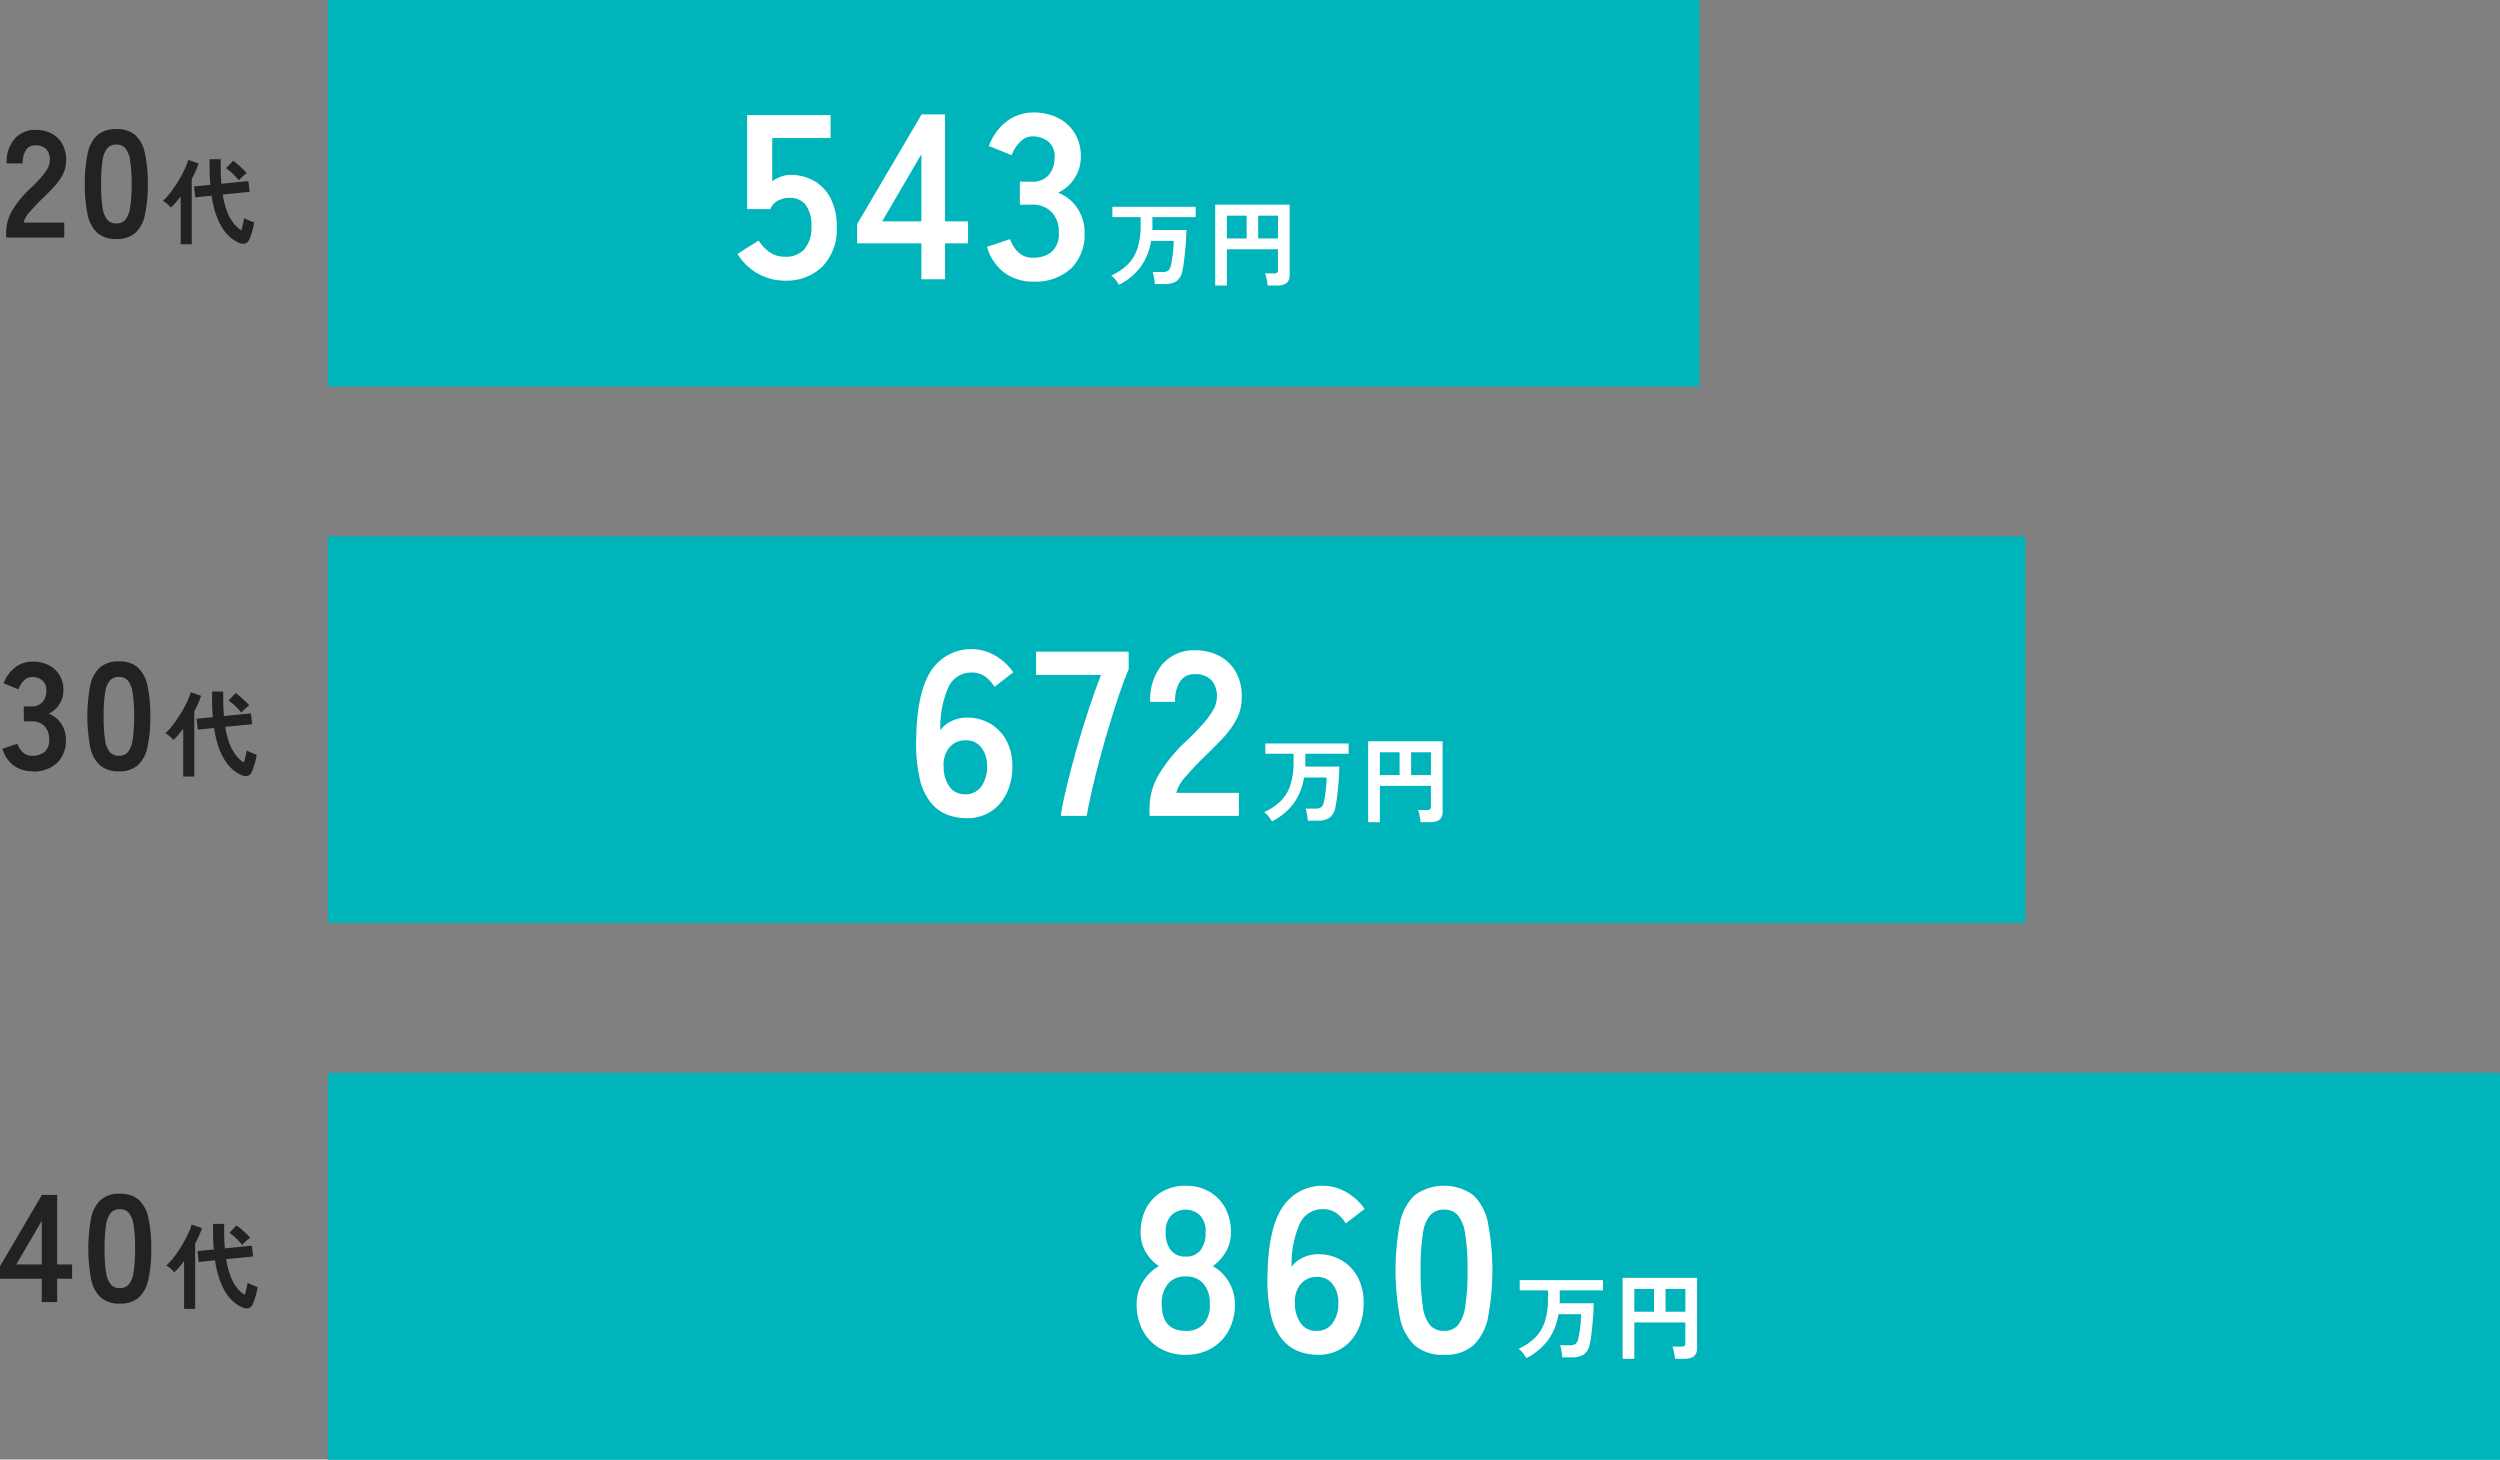
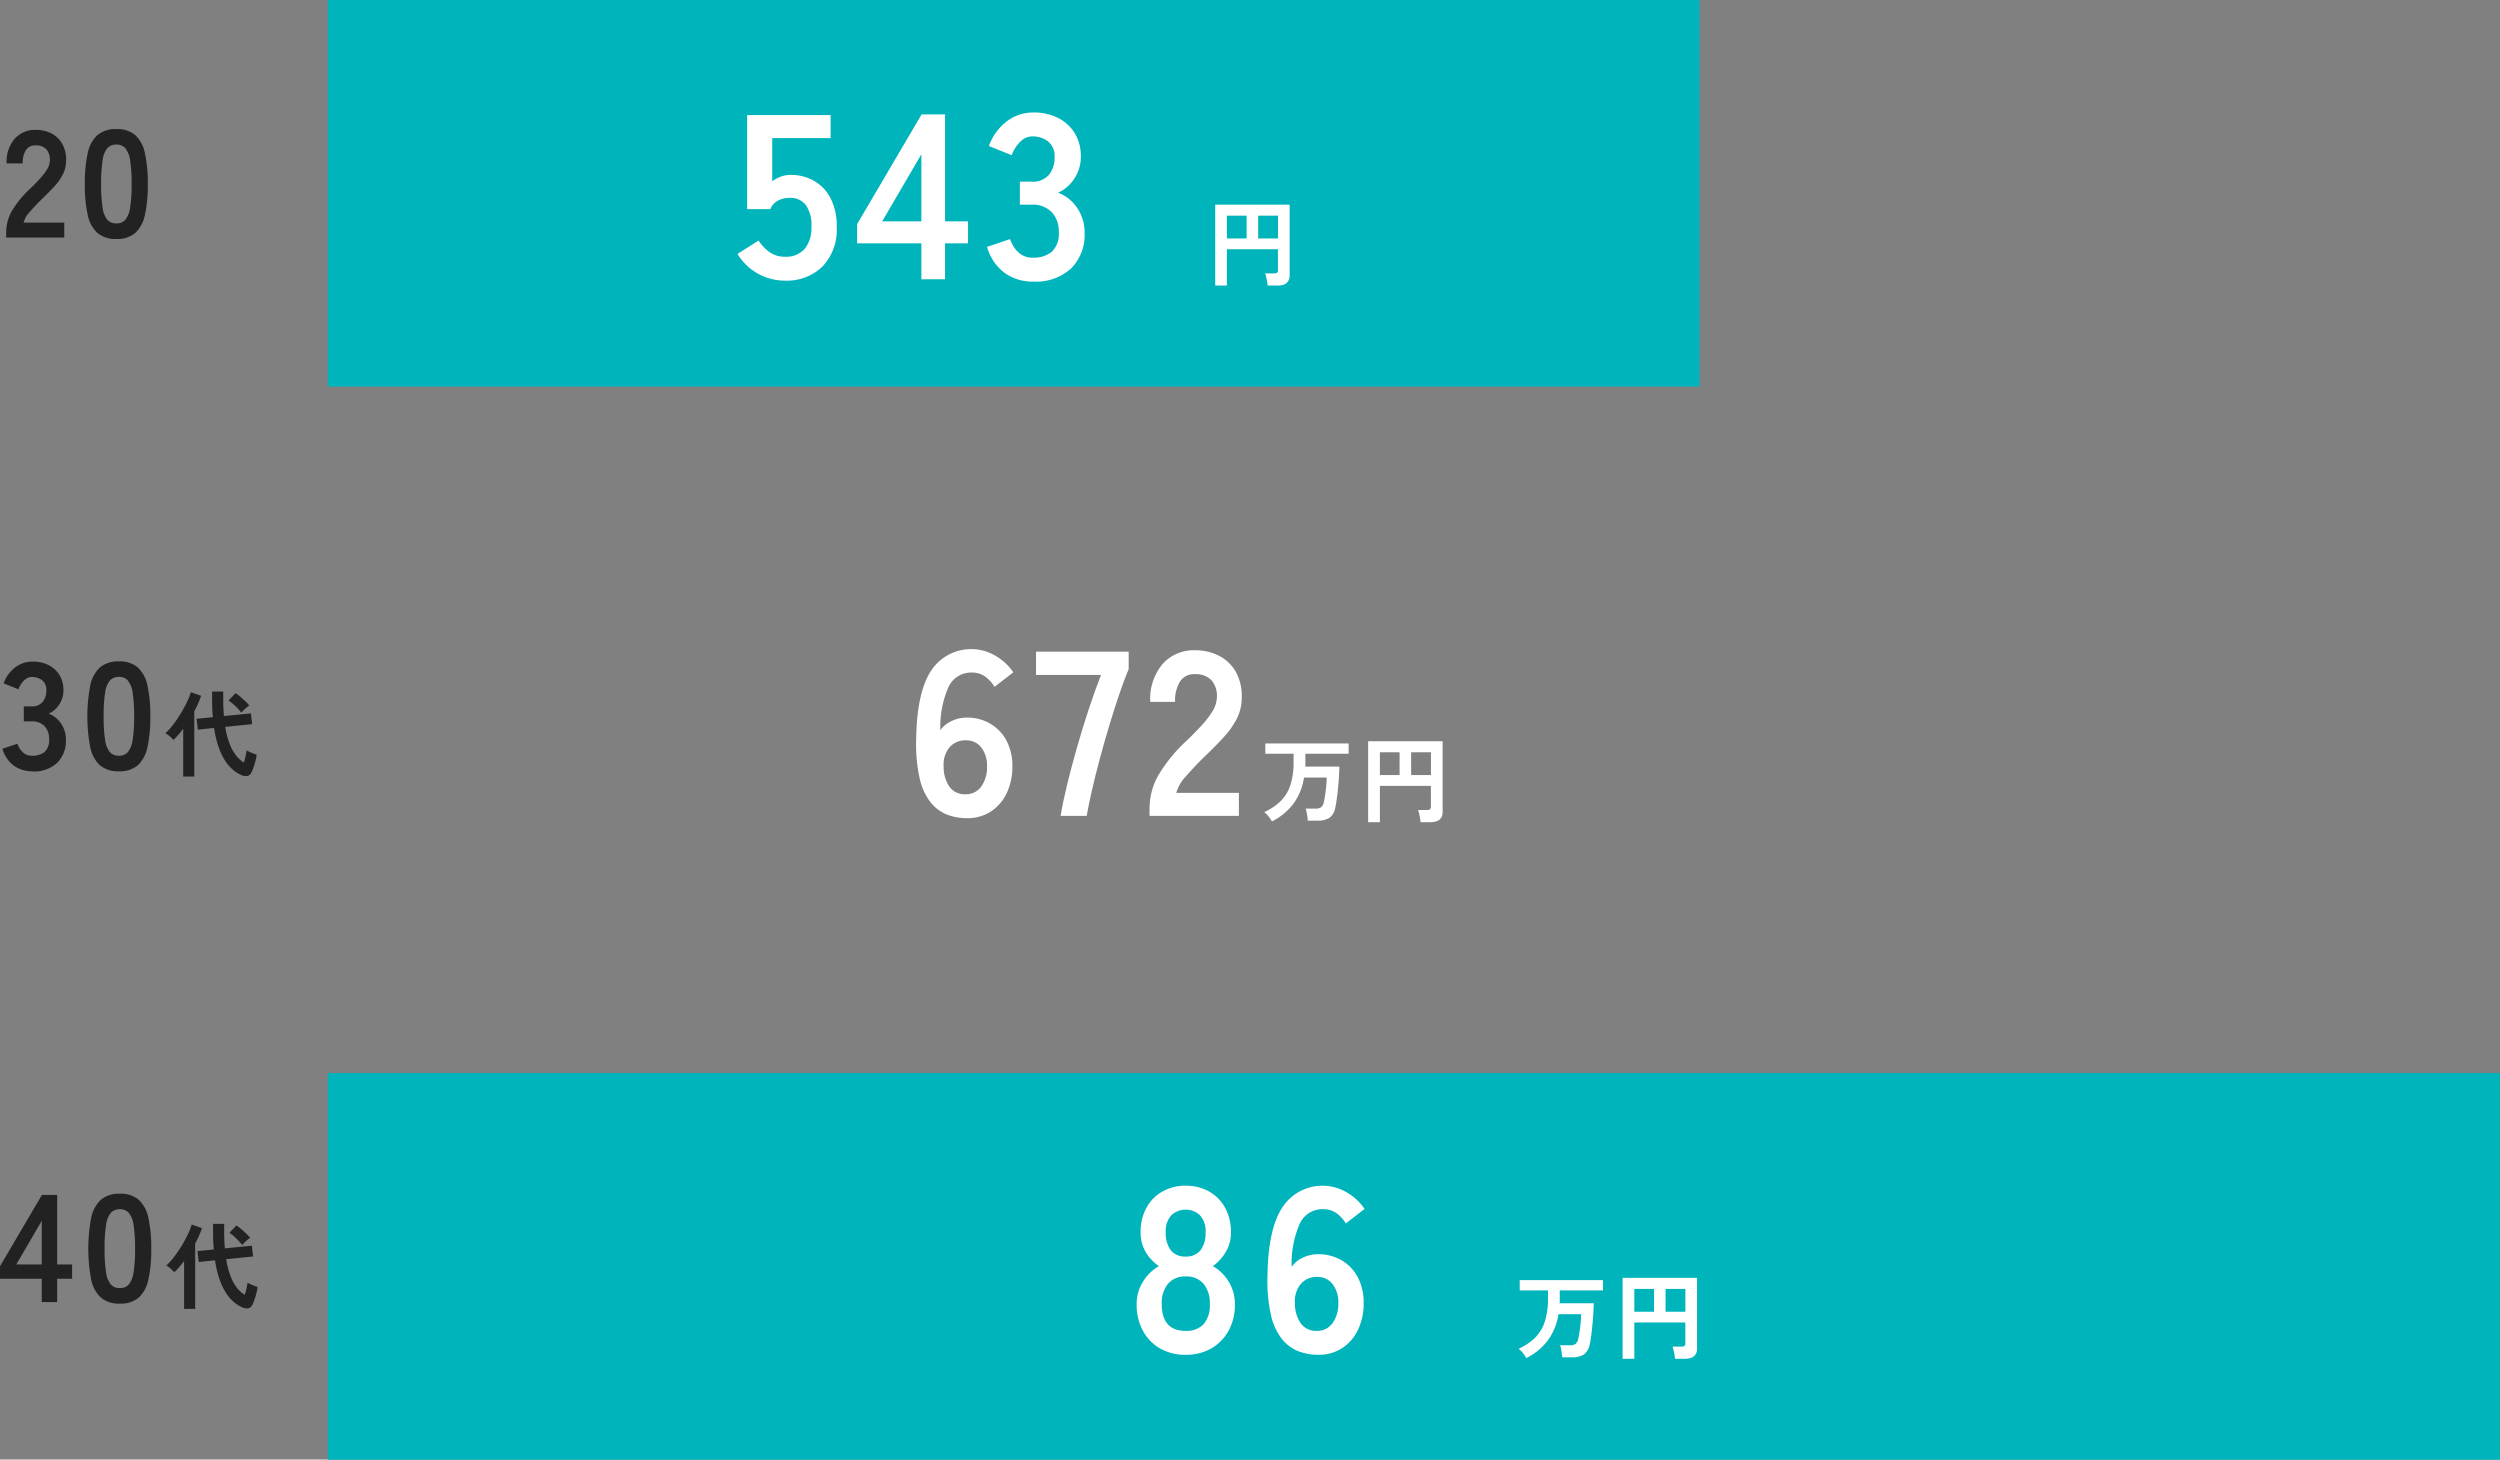
<svg xmlns="http://www.w3.org/2000/svg" width="426.43" height="248.96" viewBox="0 0 426.43 248.96">
  <rect x="0" y="0" width="426.43" height="248.96" fill="#808080" stroke="none" />
  <g id="平均モデル年収" transform="translate(213.215 124.48)">
    <g id="平均モデル年収-2" data-name="平均モデル年収" transform="translate(-213.215 -124.48)" style="mix-blend-mode: normal;isolation: isolate">
      <g id="レイヤー_2">
        <g id="レイヤー_1">
          <g id="グループ_6662" data-name="グループ 6662">
            <g id="グループ_6654" data-name="グループ 6654">
              <rect id="長方形_1143" data-name="長方形 1143" width="233.93" height="65.9" transform="translate(55.93)" fill="#00b4bb" />
-               <rect id="長方形_1144" data-name="長方形 1144" width="289.51" height="65.9" transform="translate(55.93 91.53)" fill="#00b4bb" />
              <rect id="長方形_1145" data-name="長方形 1145" width="370.5" height="65.9" transform="translate(55.93 183.06)" fill="#00b4bb" />
            </g>
            <g id="グループ_6655" data-name="グループ 6655">
              <rect id="長方形_1146" data-name="長方形 1146" width="233.93" height="65.9" transform="translate(55.93)" fill="#00b4bb" />
-               <rect id="長方形_1147" data-name="長方形 1147" width="289.51" height="65.9" transform="translate(55.93 91.53)" fill="#00b4bb" />
              <rect id="長方形_1148" data-name="長方形 1148" width="370.5" height="65.9" transform="translate(55.93 183.06)" fill="#00b4bb" />
            </g>
            <g id="グループ_6656" data-name="グループ 6656" style="mix-blend-mode: multiply;isolation: isolate">
              <path id="パス_42633" data-name="パス 42633" d="M1.05,40.5v-.86A7.549,7.549,0,0,1,2.02,36a17.4,17.4,0,0,1,3.26-3.95c.54-.52,1.05-1.04,1.53-1.57a11.265,11.265,0,0,0,1.2-1.56,2.982,2.982,0,0,0,.49-1.47,2.685,2.685,0,0,0-.61-2,2.429,2.429,0,0,0-1.81-.65,1.819,1.819,0,0,0-1.66.81,4.035,4.035,0,0,0-.55,2.26H1.13a6,6,0,0,1,1.38-4.21A4.651,4.651,0,0,1,6.1,22.15a5.765,5.765,0,0,1,2.69.62,4.467,4.467,0,0,1,1.86,1.82,5.518,5.518,0,0,1,.62,2.94,5.111,5.111,0,0,1-.57,2.26,9.666,9.666,0,0,1-1.44,2.02q-.9.975-2.04,2.07c-.8.78-1.5,1.53-2.12,2.24a4.3,4.3,0,0,0-1.08,1.85h6.94v2.55H1.05Z" fill="#222" />
              <path id="パス_42634" data-name="パス 42634" d="M19.85,40.76a4.733,4.733,0,0,1-3.25-1.04,5.756,5.756,0,0,1-1.65-3.12,23.653,23.653,0,0,1-.48-5.2,23.75,23.75,0,0,1,.48-5.21,5.752,5.752,0,0,1,1.65-3.13,4.733,4.733,0,0,1,3.25-1.04,4.689,4.689,0,0,1,3.24,1.04,5.847,5.847,0,0,1,1.64,3.13,23.814,23.814,0,0,1,.48,5.21,23.653,23.653,0,0,1-.48,5.2,5.814,5.814,0,0,1-1.64,3.12A4.689,4.689,0,0,1,19.85,40.76Zm0-2.65a1.946,1.946,0,0,0,1.52-.61,4.2,4.2,0,0,0,.82-2.07,24.519,24.519,0,0,0,.26-4.03,25.015,25.015,0,0,0-.26-4.06,4.2,4.2,0,0,0-.82-2.07,1.946,1.946,0,0,0-1.52-.61,1.982,1.982,0,0,0-1.53.61,4.1,4.1,0,0,0-.82,2.07,24.962,24.962,0,0,0-.25,4.06,24.55,24.55,0,0,0,.25,4.03,4.1,4.1,0,0,0,.82,2.07A1.982,1.982,0,0,0,19.85,38.11Z" fill="#222" />
-               <path id="パス_42635" data-name="パス 42635" d="M30.82,41.67V33.51c-.28.36-.56.71-.84,1.04a7.66,7.66,0,0,1-.84.86,6.016,6.016,0,0,0-.62-.62,4.764,4.764,0,0,0-.74-.54,8.069,8.069,0,0,0,1.02-1.06c.36-.44.71-.92,1.07-1.46s.69-1.07.99-1.62.57-1.07.79-1.57a7.483,7.483,0,0,0,.46-1.27l1.76.61a13.1,13.1,0,0,1-.5,1.29q-.285.66-.66,1.35V41.66h-1.9Zm9.93-.26a6.2,6.2,0,0,1-1.34-.82,7,7,0,0,1-1.34-1.48,10.62,10.62,0,0,1-1.16-2.34,17.313,17.313,0,0,1-.82-3.4l-2.78.29L33.1,31.8l2.78-.27c-.04-.46-.08-.93-.1-1.42s-.03-1-.03-1.54V27.16h1.9v1.39c0,.51.01,1,.03,1.46s.05.9.08,1.33l4.61-.46.21,1.84-4.59.46a14.253,14.253,0,0,0,.77,2.95,7.273,7.273,0,0,0,1.1,1.97,4.792,4.792,0,0,0,1.3,1.16,8.379,8.379,0,0,0,.3-1.1c.08-.39.14-.71.18-.97a5.326,5.326,0,0,0,.5.26c.21.1.43.19.66.28a4.642,4.642,0,0,0,.56.19,10.643,10.643,0,0,1-.23,1.12,9.71,9.71,0,0,1-.34,1.11,6.212,6.212,0,0,1-.36.86,1.008,1.008,0,0,1-.69.55,1.734,1.734,0,0,1-.99-.15Zm-.01-10.65a12.1,12.1,0,0,0-1.06-1.15,8.988,8.988,0,0,0-1.13-.93l1.2-1.25a5.349,5.349,0,0,1,.82.62c.3.26.59.53.87.79a6.12,6.12,0,0,1,.64.69c-.13.09-.28.21-.46.36s-.35.31-.51.47-.28.29-.37.4Z" fill="#222" />
            </g>
            <g id="グループ_6657" data-name="グループ 6657" style="mix-blend-mode: multiply;isolation: isolate">
              <path id="パス_42636" data-name="パス 42636" d="M5.54,131.56a5.293,5.293,0,0,1-3.19-.97,5.478,5.478,0,0,1-1.94-2.87l2.55-.86a4.664,4.664,0,0,0,.42.84,2.827,2.827,0,0,0,.81.85,2.166,2.166,0,0,0,1.3.36,3.224,3.224,0,0,0,2.11-.65,2.689,2.689,0,0,0,.78-2.18,3.107,3.107,0,0,0-.78-2.21,2.943,2.943,0,0,0-2.24-.83H4.06v-2.55h1.3a2.319,2.319,0,0,0,1.92-.77,2.859,2.859,0,0,0,.62-1.88,2.1,2.1,0,0,0-.74-1.83,2.822,2.822,0,0,0-1.68-.53,1.761,1.761,0,0,0-1.14.38,3.476,3.476,0,0,0-.77.86,4.522,4.522,0,0,0-.43.85L.62,116.56a5.912,5.912,0,0,1,1.99-2.74,4.8,4.8,0,0,1,2.93-.97,5.867,5.867,0,0,1,2.77.61,4.676,4.676,0,0,1,1.85,1.7,4.891,4.891,0,0,1,.66,2.57,4.352,4.352,0,0,1-.71,2.43,4.2,4.2,0,0,1-1.81,1.57,4.427,4.427,0,0,1,2.12,1.69,4.769,4.769,0,0,1,.82,2.78,5.222,5.222,0,0,1-1.5,3.93,5.783,5.783,0,0,1-4.2,1.46Z" fill="#222" />
              <path id="パス_42637" data-name="パス 42637" d="M20.28,131.56a4.733,4.733,0,0,1-3.25-1.04,5.756,5.756,0,0,1-1.65-3.12,28.461,28.461,0,0,1,0-10.41,5.752,5.752,0,0,1,1.65-3.13,4.733,4.733,0,0,1,3.25-1.04,4.689,4.689,0,0,1,3.24,1.04,5.847,5.847,0,0,1,1.64,3.13,23.814,23.814,0,0,1,.48,5.21,23.653,23.653,0,0,1-.48,5.2,5.814,5.814,0,0,1-1.64,3.12A4.689,4.689,0,0,1,20.28,131.56Zm0-2.65a1.946,1.946,0,0,0,1.52-.61,4.2,4.2,0,0,0,.82-2.07,24.519,24.519,0,0,0,.26-4.03,25.015,25.015,0,0,0-.26-4.06,4.2,4.2,0,0,0-.82-2.07,1.946,1.946,0,0,0-1.52-.61,1.982,1.982,0,0,0-1.53.61,4.1,4.1,0,0,0-.82,2.07,24.962,24.962,0,0,0-.25,4.06,24.55,24.55,0,0,0,.25,4.03,4.1,4.1,0,0,0,.82,2.07A1.982,1.982,0,0,0,20.28,128.91Z" fill="#222" />
              <path id="パス_42638" data-name="パス 42638" d="M31.25,132.47v-8.16c-.28.36-.56.71-.84,1.04a7.659,7.659,0,0,1-.84.86,6.016,6.016,0,0,0-.62-.62,4.764,4.764,0,0,0-.74-.54,8.07,8.07,0,0,0,1.02-1.06c.36-.44.71-.92,1.07-1.46s.69-1.07.99-1.62.57-1.07.79-1.57a7.483,7.483,0,0,0,.46-1.27l1.76.61a13.1,13.1,0,0,1-.5,1.29q-.285.66-.66,1.35v11.14h-1.9Zm9.93-.26a6.2,6.2,0,0,1-1.34-.82,7,7,0,0,1-1.34-1.48,10.62,10.62,0,0,1-1.16-2.34,17.313,17.313,0,0,1-.82-3.4l-2.78.29-.21-1.86,2.78-.27c-.04-.46-.08-.93-.1-1.42s-.03-1-.03-1.54v-1.41h1.9v1.39c0,.51,0,1,.03,1.46s.05.9.08,1.33l4.61-.46.21,1.84-4.59.46a14.253,14.253,0,0,0,.77,2.95,7.55,7.55,0,0,0,1.1,1.97,4.943,4.943,0,0,0,1.3,1.16,8.379,8.379,0,0,0,.3-1.1c.08-.39.14-.71.18-.97a5.323,5.323,0,0,0,.5.26c.21.1.43.19.66.28a4.645,4.645,0,0,0,.56.19,10.643,10.643,0,0,1-.23,1.12,9.71,9.71,0,0,1-.34,1.11,6.212,6.212,0,0,1-.36.86,1.008,1.008,0,0,1-.69.55,1.734,1.734,0,0,1-.99-.15Zm-.01-10.65a12.1,12.1,0,0,0-1.06-1.15,8.988,8.988,0,0,0-1.13-.93l1.2-1.25a5.349,5.349,0,0,1,.82.62c.3.26.59.53.87.79a6.12,6.12,0,0,1,.64.69c-.13.09-.28.21-.46.36s-.35.31-.51.47-.28.29-.37.4Z" fill="#222" />
            </g>
            <g id="グループ_6658" data-name="グループ 6658" style="mix-blend-mode: multiply;isolation: isolate">
              <path id="パス_42639" data-name="パス 42639" d="M7.12,222.1v-3.98H0v-2.13l7.15-12.17h2.6v11.86H12.3v2.44H9.75v3.98Zm-4.34-6.42H7.12v-7.44l-4.34,7.44Z" fill="#222" />
              <path id="パス_42640" data-name="パス 42640" d="M20.44,222.36a4.733,4.733,0,0,1-3.25-1.04,5.756,5.756,0,0,1-1.65-3.12,28.461,28.461,0,0,1,0-10.41,5.752,5.752,0,0,1,1.65-3.13,4.733,4.733,0,0,1,3.25-1.04,4.689,4.689,0,0,1,3.24,1.04,5.847,5.847,0,0,1,1.64,3.13A23.814,23.814,0,0,1,25.8,213a23.653,23.653,0,0,1-.48,5.2,5.814,5.814,0,0,1-1.64,3.12A4.689,4.689,0,0,1,20.44,222.36Zm0-2.65a1.946,1.946,0,0,0,1.52-.61,4.2,4.2,0,0,0,.82-2.07,24.519,24.519,0,0,0,.26-4.03,25.015,25.015,0,0,0-.26-4.06,4.2,4.2,0,0,0-.82-2.07,1.946,1.946,0,0,0-1.52-.61,1.982,1.982,0,0,0-1.53.61,4.1,4.1,0,0,0-.82,2.07,24.962,24.962,0,0,0-.25,4.06,24.55,24.55,0,0,0,.25,4.03,4.1,4.1,0,0,0,.82,2.07A1.982,1.982,0,0,0,20.44,219.71Z" fill="#222" />
              <path id="パス_42641" data-name="パス 42641" d="M31.4,223.27v-8.16c-.28.36-.56.71-.84,1.04a7.66,7.66,0,0,1-.84.86,6.016,6.016,0,0,0-.62-.62,4.764,4.764,0,0,0-.74-.54,8.07,8.07,0,0,0,1.02-1.06c.36-.44.71-.92,1.07-1.46s.69-1.07.99-1.62.57-1.07.79-1.57a7.482,7.482,0,0,0,.46-1.27l1.76.61a13.1,13.1,0,0,1-.5,1.29q-.285.66-.66,1.35v11.14h-1.9Zm9.94-.26a6.2,6.2,0,0,1-1.34-.82,7,7,0,0,1-1.34-1.48,10.62,10.62,0,0,1-1.16-2.34,17.313,17.313,0,0,1-.82-3.4l-2.78.29-.21-1.86,2.78-.27c-.04-.46-.08-.93-.1-1.42s-.03-1-.03-1.54v-1.41h1.9v1.39c0,.51.01,1,.03,1.46s.05.9.08,1.33l4.61-.46.21,1.84-4.59.46a14.253,14.253,0,0,0,.77,2.95,7.273,7.273,0,0,0,1.1,1.97,4.792,4.792,0,0,0,1.3,1.16,8.379,8.379,0,0,0,.3-1.1c.08-.39.14-.71.18-.97a5.323,5.323,0,0,0,.5.26c.21.1.43.19.66.28a4.645,4.645,0,0,0,.56.19,10.643,10.643,0,0,1-.23,1.12,9.71,9.71,0,0,1-.34,1.11,6.212,6.212,0,0,1-.36.86,1.008,1.008,0,0,1-.69.55,1.734,1.734,0,0,1-.99-.15Zm-.02-10.65a12.1,12.1,0,0,0-1.06-1.15,8.988,8.988,0,0,0-1.13-.93l1.2-1.25a5.35,5.35,0,0,1,.82.62c.3.26.59.53.87.79a6.12,6.12,0,0,1,.64.69c-.13.09-.28.21-.46.36s-.35.31-.51.47S41.41,212.25,41.32,212.36Z" fill="#222" />
            </g>
            <g id="グループ_6659" data-name="グループ 6659">
              <path id="パス_42642" data-name="パス 42642" d="M133.88,47.87a9.427,9.427,0,0,1-8.08-4.56l3.6-2.28a7.006,7.006,0,0,0,1.9,2,4.387,4.387,0,0,0,2.58.76,4.206,4.206,0,0,0,3.38-1.34,5.592,5.592,0,0,0,1.14-3.74,5.924,5.924,0,0,0-.98-3.78,3.355,3.355,0,0,0-2.74-1.18,4.108,4.108,0,0,0-2,.48,2.823,2.823,0,0,0-1.28,1.44h-3.96V19.63h14.24v3.92h-9.96v7.36a6.53,6.53,0,0,1,1.48-.78,4.529,4.529,0,0,1,1.6-.3,8.047,8.047,0,0,1,4.02,1,7.249,7.249,0,0,1,2.84,2.96,10.238,10.238,0,0,1,1.06,4.92,9.035,9.035,0,0,1-2.44,6.76,8.739,8.739,0,0,1-6.4,2.4Z" fill="#fff" />
              <path id="パス_42643" data-name="パス 42643" d="M157.16,47.63V41.51H146.2V38.23l11-18.72h4V37.75h3.92v3.76H161.2v6.12Zm-6.68-9.88h6.68V26.31Z" fill="#fff" />
              <path id="パス_42644" data-name="パス 42644" d="M176.24,48.03a8.1,8.1,0,0,1-4.9-1.5,8.355,8.355,0,0,1-2.98-4.42l3.92-1.32a7.682,7.682,0,0,0,.64,1.3,4.238,4.238,0,0,0,1.24,1.3,3.421,3.421,0,0,0,2,.56,4.885,4.885,0,0,0,3.24-1,4.162,4.162,0,0,0,1.2-3.36,4.77,4.77,0,0,0-1.2-3.4,4.5,4.5,0,0,0-3.44-1.28h-2V30.99h2a3.586,3.586,0,0,0,2.96-1.18,4.446,4.446,0,0,0,.96-2.9,3.248,3.248,0,0,0-1.14-2.82,4.287,4.287,0,0,0-2.58-.82,2.7,2.7,0,0,0-1.76.58,5.438,5.438,0,0,0-1.18,1.32,6.631,6.631,0,0,0-.66,1.3l-3.88-1.56a9.146,9.146,0,0,1,3.06-4.22,7.382,7.382,0,0,1,4.5-1.5,9.046,9.046,0,0,1,4.26.94,7.051,7.051,0,0,1,2.84,2.62,7.482,7.482,0,0,1,1.02,3.96,6.645,6.645,0,0,1-1.1,3.74,6.521,6.521,0,0,1-2.78,2.42,6.836,6.836,0,0,1,3.26,2.6A7.39,7.39,0,0,1,185,39.75a8.056,8.056,0,0,1-2.3,6.04A8.886,8.886,0,0,1,176.24,48.03Z" fill="#fff" />
-               <path id="パス_42645" data-name="パス 42645" d="M190.87,48.6a5.245,5.245,0,0,0-.58-.87,4.3,4.3,0,0,0-.74-.74,9.728,9.728,0,0,0,2.83-1.9,6.886,6.886,0,0,0,1.64-2.73,12.583,12.583,0,0,0,.54-3.94V37.04h-4.82V35.28h14.21v1.76h-7.38v1.79a2.614,2.614,0,0,1-.02.4h5.82c-.01.48-.03,1.03-.07,1.66s-.09,1.28-.15,1.94-.14,1.3-.22,1.9-.17,1.11-.26,1.53a2.71,2.71,0,0,1-1,1.71,3.618,3.618,0,0,1-2.04.48h-1.65c-.01-.19-.04-.42-.07-.67s-.08-.51-.13-.76a3.177,3.177,0,0,0-.17-.62h1.63a1.727,1.727,0,0,0,1.01-.23,1.482,1.482,0,0,0,.46-.86,9.142,9.142,0,0,0,.18-.91c.05-.36.11-.75.16-1.15s.08-.8.11-1.18.04-.7.04-.97h-3.86a10.176,10.176,0,0,1-1.79,4.44,10.624,10.624,0,0,1-3.7,3.05Z" fill="#fff" />
              <path id="パス_42646" data-name="パス 42646" d="M207.28,48.72V34.91h12.7V46.97c0,1.16-.7,1.74-2.11,1.74h-1.65a5.576,5.576,0,0,0-.09-.68c-.05-.27-.1-.54-.16-.79a4.27,4.27,0,0,0-.18-.61h1.55a.887.887,0,0,0,.49-.11.526.526,0,0,0,.15-.45V42.52h-8.7v6.19h-2Zm2-8.04h3.36V36.79h-3.36Zm5.33,0h3.38V36.79h-3.38Z" fill="#fff" />
            </g>
            <g id="グループ_6660" data-name="グループ 6660">
              <path id="パス_42647" data-name="パス 42647" d="M164.92,139.56a9.4,9.4,0,0,1-3.3-.58,6.847,6.847,0,0,1-2.82-2.04,10.135,10.135,0,0,1-1.92-4.12,26.7,26.7,0,0,1-.6-6.86q.12-7.92,2.56-11.58a8.149,8.149,0,0,1,10.96-2.52,9.29,9.29,0,0,1,3.04,2.82l-3.2,2.48a5.917,5.917,0,0,0-1.66-1.8,3.839,3.839,0,0,0-2.22-.64,4.238,4.238,0,0,0-3.98,2.48,16.85,16.85,0,0,0-1.38,7.36,4.584,4.584,0,0,1,1.94-1.58,5.985,5.985,0,0,1,2.54-.58,7.83,7.83,0,0,1,4,1.02,7.341,7.341,0,0,1,2.78,2.88,9.05,9.05,0,0,1,1.02,4.42,10.391,10.391,0,0,1-.96,4.56,7.605,7.605,0,0,1-2.7,3.14,7.319,7.319,0,0,1-4.1,1.14Zm-.28-4.08a3.217,3.217,0,0,0,2.74-1.32,5.655,5.655,0,0,0,.98-3.44,5.007,5.007,0,0,0-.98-3.22,3.148,3.148,0,0,0-2.58-1.22,3.536,3.536,0,0,0-2.88,1.24,4.615,4.615,0,0,0-.96,3.24,5.871,5.871,0,0,0,1.04,3.5,3.184,3.184,0,0,0,2.64,1.22Z" fill="#fff" />
              <path id="パス_42648" data-name="パス 42648" d="M180.92,139.16c.21-1.41.57-3.13,1.06-5.16s1.06-4.17,1.7-6.42,1.32-4.47,2.04-6.64,1.41-4.11,2.08-5.82H176.72v-3.96h15.8v3c-.51,1.17-1.04,2.59-1.6,4.24s-1.13,3.43-1.7,5.32-1.11,3.79-1.62,5.68-.95,3.69-1.34,5.38-.69,3.15-.9,4.38Z" fill="#fff" />
              <path id="パス_42649" data-name="パス 42649" d="M196.08,139.16v-1.32a11.449,11.449,0,0,1,1.5-5.6,26.81,26.81,0,0,1,5.02-6.08c.83-.8,1.61-1.61,2.36-2.42a15.091,15.091,0,0,0,1.84-2.4,4.744,4.744,0,0,0,.76-2.26,4.13,4.13,0,0,0-.94-3.08,3.7,3.7,0,0,0-2.78-1,2.814,2.814,0,0,0-2.56,1.24,6.174,6.174,0,0,0-.84,3.48H196.2a9.281,9.281,0,0,1,2.12-6.48,7.109,7.109,0,0,1,5.52-2.32,8.72,8.72,0,0,1,4.14.96,6.946,6.946,0,0,1,2.86,2.8,8.6,8.6,0,0,1,.96,4.52,7.8,7.8,0,0,1-.88,3.48,14.583,14.583,0,0,1-2.22,3.1q-1.38,1.5-3.14,3.18c-1.23,1.2-2.31,2.35-3.26,3.44a6.691,6.691,0,0,0-1.66,2.84h10.68v3.92H196.08Z" fill="#fff" />
              <path id="パス_42650" data-name="パス 42650" d="M216.96,140.13a5.245,5.245,0,0,0-.58-.87,4.3,4.3,0,0,0-.74-.74,9.728,9.728,0,0,0,2.83-1.9,6.841,6.841,0,0,0,1.64-2.73,12.583,12.583,0,0,0,.54-3.94v-1.38h-4.82v-1.76h14.21v1.76h-7.38v1.79a2.614,2.614,0,0,1-.02.4h5.82c-.01.48-.04,1.03-.07,1.66s-.09,1.28-.15,1.94-.14,1.3-.22,1.9-.17,1.11-.26,1.53a2.71,2.71,0,0,1-1,1.71,3.618,3.618,0,0,1-2.04.48h-1.65c-.01-.19-.04-.42-.07-.67s-.08-.51-.13-.76a3.177,3.177,0,0,0-.17-.62h1.63a1.727,1.727,0,0,0,1.01-.23,1.482,1.482,0,0,0,.46-.86c.06-.25.12-.55.18-.91s.11-.75.16-1.15.08-.8.11-1.18.04-.7.04-.97h-3.86a10.176,10.176,0,0,1-1.79,4.44,10.624,10.624,0,0,1-3.7,3.05Z" fill="#fff" />
              <path id="パス_42651" data-name="パス 42651" d="M233.37,140.25V126.44h12.7V138.5c0,1.16-.7,1.74-2.11,1.74h-1.65a5.576,5.576,0,0,0-.09-.68c-.05-.27-.1-.54-.16-.79a4.27,4.27,0,0,0-.18-.61h1.55a.887.887,0,0,0,.49-.11.526.526,0,0,0,.15-.45v-3.55h-8.7v6.19h-2Zm2-8.04h3.36v-3.89h-3.36Zm5.33,0h3.38v-3.89H240.7Z" fill="#fff" />
            </g>
            <g id="グループ_6661" data-name="グループ 6661">
              <path id="パス_42652" data-name="パス 42652" d="M202.24,231.09a8.6,8.6,0,0,1-4.36-1.08,7.617,7.617,0,0,1-2.94-3.04,9.315,9.315,0,0,1-1.06-4.52,7.113,7.113,0,0,1,1.1-3.86,7.42,7.42,0,0,1,2.7-2.62,7.511,7.511,0,0,1-2.24-2.38,6.45,6.45,0,0,1-.88-3.42,8.5,8.5,0,0,1,.98-4.14,7.061,7.061,0,0,1,2.72-2.78,7.818,7.818,0,0,1,3.98-1,7.968,7.968,0,0,1,4.02,1,7.061,7.061,0,0,1,2.72,2.78,8.5,8.5,0,0,1,.98,4.14,6.369,6.369,0,0,1-.9,3.42,8.2,8.2,0,0,1-2.18,2.38,7.3,7.3,0,0,1,2.68,2.62,7.182,7.182,0,0,1,1.08,3.86,9.183,9.183,0,0,1-1.08,4.54,7.812,7.812,0,0,1-2.96,3.02,8.6,8.6,0,0,1-4.36,1.08Zm0-4.08a3.983,3.983,0,0,0,3.06-1.14,4.909,4.909,0,0,0,1.06-3.46,5.127,5.127,0,0,0-1.06-3.42,3.783,3.783,0,0,0-3.06-1.26,3.7,3.7,0,0,0-3.02,1.26,5.127,5.127,0,0,0-1.06,3.42Q198.16,227.015,202.24,227.01Zm0-12.68a3.048,3.048,0,0,0,2.54-1.08,4.782,4.782,0,0,0,.86-3.04,3.967,3.967,0,0,0-.96-2.92,3.581,3.581,0,0,0-4.88,0,3.967,3.967,0,0,0-.96,2.92,4.782,4.782,0,0,0,.86,3.04,3.048,3.048,0,0,0,2.54,1.08Z" fill="#fff" />
              <path id="パス_42653" data-name="パス 42653" d="M224.84,231.09a9.4,9.4,0,0,1-3.3-.58,6.847,6.847,0,0,1-2.82-2.04,10.135,10.135,0,0,1-1.92-4.12,26.7,26.7,0,0,1-.6-6.86q.12-7.92,2.56-11.58a8.149,8.149,0,0,1,10.96-2.52,9.29,9.29,0,0,1,3.04,2.82l-3.2,2.48a5.917,5.917,0,0,0-1.66-1.8,3.839,3.839,0,0,0-2.22-.64,4.238,4.238,0,0,0-3.98,2.48,16.85,16.85,0,0,0-1.38,7.36,4.584,4.584,0,0,1,1.94-1.58,5.985,5.985,0,0,1,2.54-.58,7.83,7.83,0,0,1,4,1.02,7.341,7.341,0,0,1,2.78,2.88,9.05,9.05,0,0,1,1.02,4.42,10.391,10.391,0,0,1-.96,4.56,7.605,7.605,0,0,1-2.7,3.14,7.319,7.319,0,0,1-4.1,1.14Zm-.28-4.08a3.217,3.217,0,0,0,2.74-1.32,5.655,5.655,0,0,0,.98-3.44,5.007,5.007,0,0,0-.98-3.22,3.148,3.148,0,0,0-2.58-1.22,3.536,3.536,0,0,0-2.88,1.24,4.615,4.615,0,0,0-.96,3.24,5.871,5.871,0,0,0,1.04,3.5,3.184,3.184,0,0,0,2.64,1.22Z" fill="#fff" />
-               <path id="パス_42654" data-name="パス 42654" d="M246.32,231.09a7.255,7.255,0,0,1-5-1.6,8.9,8.9,0,0,1-2.54-4.8,43.721,43.721,0,0,1,0-16.02,8.9,8.9,0,0,1,2.54-4.82,8.581,8.581,0,0,1,9.98,0,8.945,8.945,0,0,1,2.52,4.82,43.721,43.721,0,0,1,0,16.02,8.954,8.954,0,0,1-2.52,4.8A7.184,7.184,0,0,1,246.32,231.09Zm0-4.08a2.993,2.993,0,0,0,2.34-.94,6.514,6.514,0,0,0,1.26-3.18,36.829,36.829,0,0,0,.4-6.2,37.364,37.364,0,0,0-.4-6.24,6.514,6.514,0,0,0-1.26-3.18,2.994,2.994,0,0,0-2.34-.94,3.066,3.066,0,0,0-2.36.94,6.151,6.151,0,0,0-1.26,3.18,39.824,39.824,0,0,0-.38,6.24,39.252,39.252,0,0,0,.38,6.2,6.151,6.151,0,0,0,1.26,3.18A3.066,3.066,0,0,0,246.32,227.01Z" fill="#fff" />
              <path id="パス_42655" data-name="パス 42655" d="M260.35,231.67a5.245,5.245,0,0,0-.58-.87,4.3,4.3,0,0,0-.74-.74,9.727,9.727,0,0,0,2.83-1.9,6.886,6.886,0,0,0,1.64-2.73,12.583,12.583,0,0,0,.54-3.94v-1.38h-4.82v-1.76h14.21v1.76h-7.38v1.79a2.616,2.616,0,0,1-.02.4h5.82c-.01.48-.04,1.03-.07,1.66s-.09,1.28-.15,1.94-.14,1.3-.21,1.9-.17,1.11-.26,1.53a2.71,2.71,0,0,1-1,1.71,3.64,3.64,0,0,1-2.04.48h-1.65a4.491,4.491,0,0,0-.07-.67c-.04-.26-.08-.51-.13-.76a3.175,3.175,0,0,0-.17-.62h1.63a1.727,1.727,0,0,0,1.01-.23,1.482,1.482,0,0,0,.46-.86c.06-.25.12-.55.18-.91s.11-.75.16-1.15.09-.8.11-1.18.04-.7.04-.97h-3.86a10.176,10.176,0,0,1-1.79,4.44,10.624,10.624,0,0,1-3.7,3.05Z" fill="#fff" />
              <path id="パス_42656" data-name="パス 42656" d="M276.77,231.78V217.97h12.7v12.06c0,1.16-.7,1.74-2.11,1.74h-1.65a5.582,5.582,0,0,0-.09-.68c-.05-.27-.1-.54-.16-.79a4.27,4.27,0,0,0-.18-.61h1.55a.887.887,0,0,0,.49-.11.526.526,0,0,0,.15-.45v-3.55h-8.7v6.19h-2Zm2-8.03h3.36v-3.89h-3.36Zm5.33,0h3.38v-3.89H284.1Z" fill="#fff" />
            </g>
          </g>
        </g>
      </g>
    </g>
  </g>
</svg>